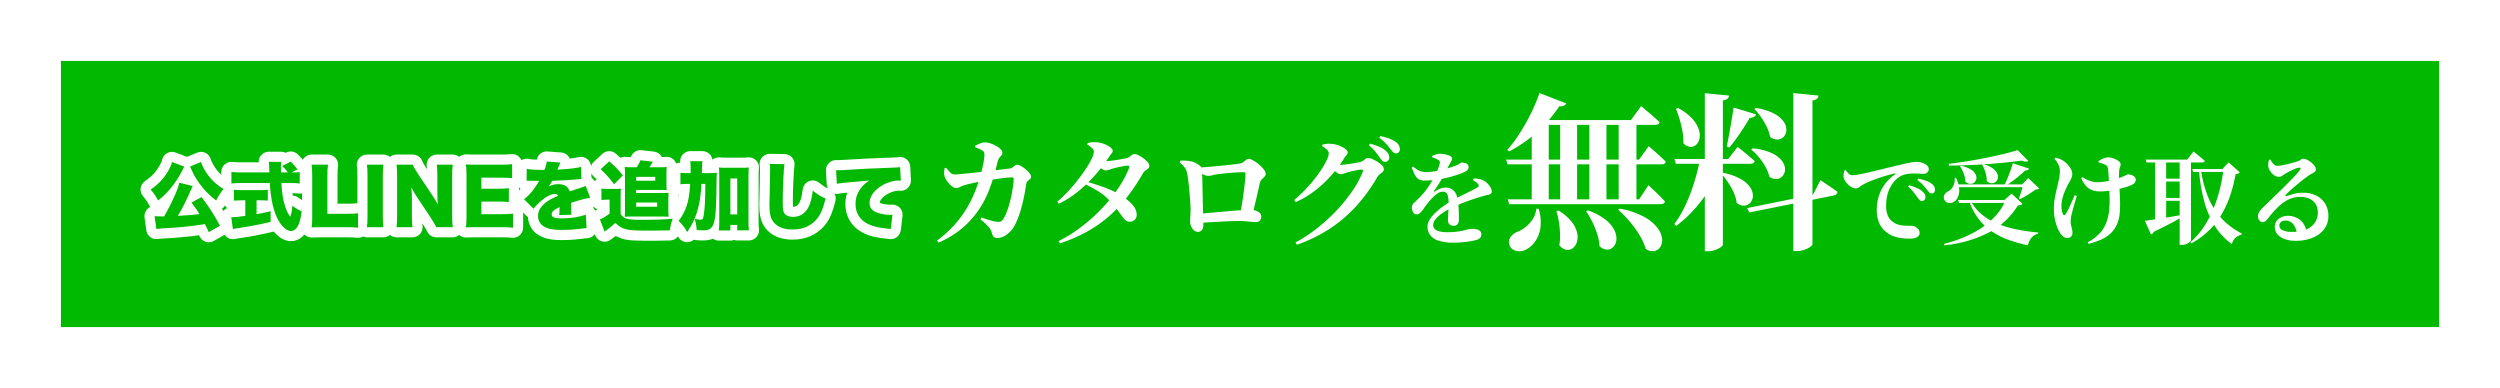
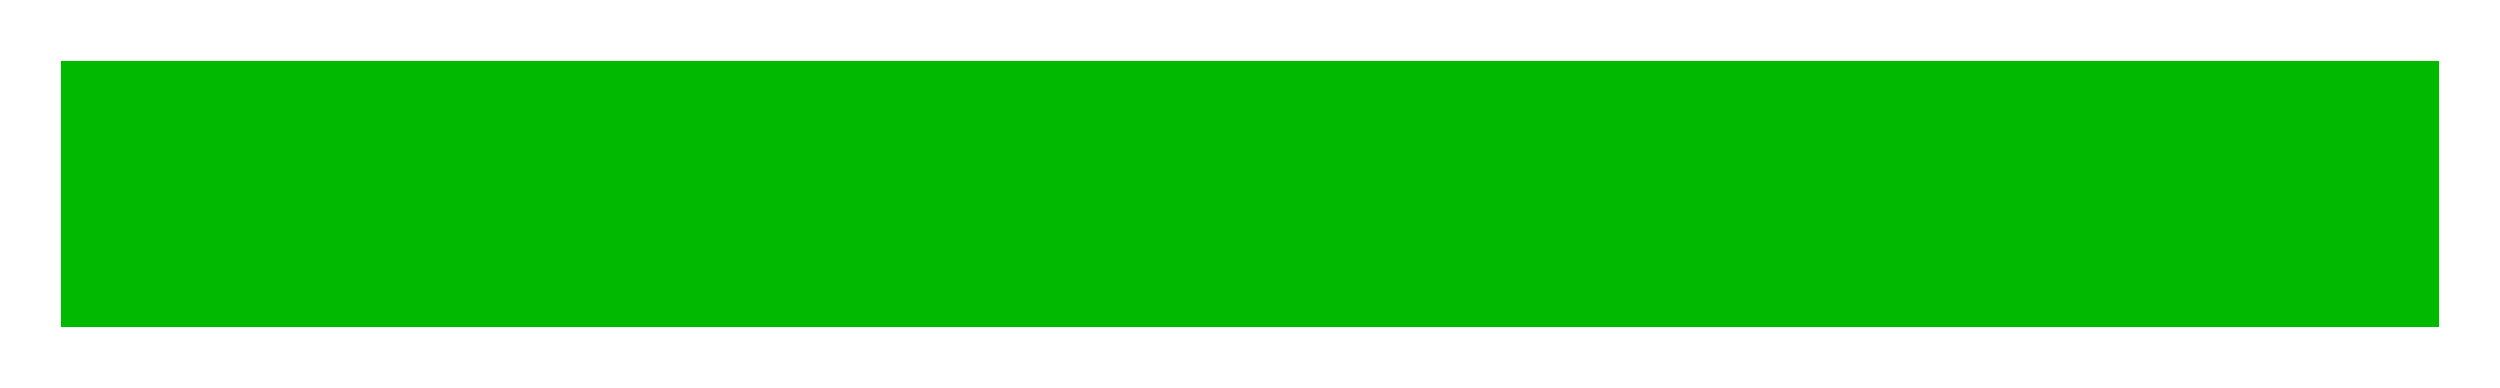
<svg xmlns="http://www.w3.org/2000/svg" width="741" height="115" viewBox="0 0 741 115">
  <defs>
    <filter id="長方形_46" x="0" y="0" width="741" height="115" filterUnits="userSpaceOnUse">
      <feOffset dx="5" dy="5" input="SourceAlpha" />
      <feGaussianBlur stdDeviation="5" result="blur" />
      <feFlood flood-opacity="0.404" />
      <feComposite operator="in" in2="blur" />
      <feComposite in="SourceGraphic" />
    </filter>
  </defs>
  <g id="ボタン" transform="translate(-70 -628)">
    <g transform="matrix(1, 0, 0, 1, 70, 628)" filter="url(#長方形_46)">
      <g id="長方形_46-2" data-name="長方形 46" transform="translate(13 13)" fill="#00b900" stroke="#fff" stroke-width="3">
        <rect width="705" height="79" stroke="none" />
        <rect x="-1.5" y="-1.5" width="708" height="82" fill="none" />
      </g>
    </g>
-     <path id="パス_949" data-name="パス 949" d="M-189.352.528A1.478,1.478,0,0,1-190.5.157a3.114,3.114,0,0,1-.562-1.235,3.4,3.4,0,0,0-.507-1.133A8.434,8.434,0,0,0-192.6-3.39q-.671-.66-1.795-1.621l.3-.53q1.039.366,1.932.649t1.574.437a8.877,8.877,0,0,0,1.1.191,2.37,2.37,0,0,0,1.017-.049,1.6,1.6,0,0,0,.676-.554,8.6,8.6,0,0,0,1.09-2.042,27.464,27.464,0,0,0,.9-2.709q.4-1.456.681-2.89t.426-2.62a15.784,15.784,0,0,0,.15-1.851q0-.436-.395-.436-.744,0-1.762.1t-2.123.258q-1.105.158-2.186.323t-1.994.322q-.594.089-1.405.23t-1.674.331q-.863.189-1.646.364t-1.322.347a6.557,6.557,0,0,0-1.364.553,2.488,2.488,0,0,1-1.229.326,2.074,2.074,0,0,1-1.234-.548,6.989,6.989,0,0,1-1.25-1.307,6.076,6.076,0,0,1-.8-1.356,3.2,3.2,0,0,1-.235-1.27,10.08,10.08,0,0,1,.144-1.4l.489-.124a13.33,13.33,0,0,0,1.163,1.384,1.967,1.967,0,0,0,1.471.591q.407,0,1.429-.1t2.464-.238q1.442-.141,3.1-.331t3.332-.386q1.673-.2,3.2-.39t2.632-.313a1.854,1.854,0,0,0,.85-.334q.36-.264.693-.529a1.117,1.117,0,0,1,.705-.264,2.451,2.451,0,0,1,1.093.376,8.719,8.719,0,0,1,1.366.951,8.476,8.476,0,0,1,1.166,1.171,1.771,1.771,0,0,1,.48,1.036.877.877,0,0,1-.316.723q-.316.255-.679.571a1.528,1.528,0,0,0-.459.975q-.162,1.155-.435,2.641t-.677,3.129q-.4,1.643-.952,3.261A22.366,22.366,0,0,1-184.186-3.3a7.913,7.913,0,0,1-1.316,1.86A7.267,7.267,0,0,1-187.32-.014,4.18,4.18,0,0,1-189.352.528ZM-207.26,1.3a34.358,34.358,0,0,0,5.146-4.637,31.982,31.982,0,0,0,3.563-4.779,34.432,34.432,0,0,0,2.379-4.7,44.653,44.653,0,0,0,1.549-4.4q.252-.774.491-1.736t.448-1.924q.209-.962.339-1.787a8.86,8.86,0,0,0,.13-1.306,2.478,2.478,0,0,0-.1-.861,1.044,1.044,0,0,0-.462-.511A5.769,5.769,0,0,0-194.8-25.9q-.563-.244-1.12-.432l-.026-.508q.627-.3,1.43-.63a3.875,3.875,0,0,1,1.529-.32,4.937,4.937,0,0,1,1.609.307,10.061,10.061,0,0,1,1.679.762,5.872,5.872,0,0,1,1.3.973,1.453,1.453,0,0,1,.507.953,1.215,1.215,0,0,1-.264.839q-.264.295-.581.643a2.7,2.7,0,0,0-.524,1.081q-.13.553-.331,1.356t-.462,1.776q-.261.973-.615,2.082-.407,1.343-1.111,3.207a31.271,31.271,0,0,1-1.866,3.978,27.015,27.015,0,0,1-2.936,4.245,26.923,26.923,0,0,1-4.285,4.066,27.947,27.947,0,0,1-5.949,3.43Zm36.05.15a42.372,42.372,0,0,0,6.993-4.418,51.726,51.726,0,0,0,6.042-5.492,46.033,46.033,0,0,0,4.754-5.954,30.148,30.148,0,0,0,3.084-5.812q.271-.688-.427-.669a9.79,9.79,0,0,0-1.349.172q-.914.162-1.827.376t-1.425.378l-1.008.327a3.134,3.134,0,0,1-.967.145,2.023,2.023,0,0,1-1.1-.491q-.662-.491-1.375-1.1l.643-1.253q.576.079.941.106t.73.027q.445,0,1.381-.1t2-.266q1.066-.165,1.95-.326a11.394,11.394,0,0,0,1.234-.272,3.379,3.379,0,0,0,1.176-.7,1.6,1.6,0,0,1,1.1-.463,2.779,2.779,0,0,1,1.1.35,10.309,10.309,0,0,1,1.456.883,6.9,6.9,0,0,1,1.261,1.146,1.838,1.838,0,0,1,.518,1.149.99.99,0,0,1-.387.766q-.387.333-.839.655a2.256,2.256,0,0,0-.688.751,59.4,59.4,0,0,1-4.487,6.79,41.547,41.547,0,0,1-5.338,5.745,37.791,37.791,0,0,1-6.57,4.667,46.131,46.131,0,0,1-8.193,3.566Zm21.15-5.743a1.863,1.863,0,0,1-1.176-.312,4.673,4.673,0,0,1-1-1.049q-.525-.711-1.327-1.808t-2.148-2.626a16.578,16.578,0,0,0-3.55-3.076,42.1,42.1,0,0,0-3.962-2.189l.506-.725q1.255.342,2.793.841t3.152,1.129a22.667,22.667,0,0,1,2.98,1.41,24.179,24.179,0,0,1,2.736,1.794,10.331,10.331,0,0,1,2.1,2.078,4.169,4.169,0,0,1,.863,2.329,2.037,2.037,0,0,1-.517,1.58A1.994,1.994,0,0,1-150.06-4.289ZM-171.6-10.229a37.615,37.615,0,0,0,3.178-3.05q1.568-1.684,2.954-3.466t2.443-3.416a24.8,24.8,0,0,0,1.659-2.923,5.2,5.2,0,0,0,.6-1.951,1.6,1.6,0,0,0-.558-1.074,5.784,5.784,0,0,0-1.4-1.019l.092-.48q.506-.118,1.052-.2a7.1,7.1,0,0,1,1.384-.033,7.6,7.6,0,0,1,2.337.469,7.544,7.544,0,0,1,1.9.984q.756.562.756,1.021a1.139,1.139,0,0,1-.29.839,7,7,0,0,0-.751.981,41.676,41.676,0,0,1-2.782,3.833,47.075,47.075,0,0,1-3.507,3.856,38.287,38.287,0,0,1-4.079,3.5,27.386,27.386,0,0,1-4.549,2.745Zm54.206,3.641q.271-1.47.555-3.242t.509-3.484q.224-1.713.356-3.08t.132-2.029q0-.545-.513-.545-.68,0-1.67.049t-2.105.146q-1.115.1-2.128.2t-1.723.2q-.824.121-1.63.313a5.929,5.929,0,0,1-1.321.192,3.314,3.314,0,0,1-1.531-.489,16.182,16.182,0,0,1-1.7-1.073v-.853l2.183-.161q1.359-.1,2.922-.245t3.05-.3q1.488-.153,2.652-.288t1.661-.221a2.581,2.581,0,0,0,1.206-.448q.441-.336.808-.647a1.264,1.264,0,0,1,.841-.311,2.985,2.985,0,0,1,1.293.462,10.624,10.624,0,0,1,1.675,1.17,10.043,10.043,0,0,1,1.433,1.458,2.261,2.261,0,0,1,.591,1.318,1.233,1.233,0,0,1-.368.884q-.368.381-.784.779a2.076,2.076,0,0,0-.572,1.023q-.182.841-.43,1.936t-.536,2.338q-.288,1.243-.606,2.547t-.624,2.573Zm-12.621,5.306a1.634,1.634,0,0,1-1.095-.457,3.329,3.329,0,0,1-.833-1.173,3.7,3.7,0,0,1-.316-1.508q0-.469.043-1.036t.078-1.2q.035-.635.026-1.261,0-.594-.065-1.634t-.166-2.32q-.1-1.28-.231-2.584t-.278-2.451a18.956,18.956,0,0,0-.323-1.886,3.838,3.838,0,0,0-.675-1.567,11.662,11.662,0,0,0-1.52-1.549l.253-.476a13.051,13.051,0,0,1,3.054.188,6.108,6.108,0,0,1,2.834,1.446,1.2,1.2,0,0,1,.413.548,4.693,4.693,0,0,1,.1.842q.035.625.067,1.9t.063,2.881q.032,1.6.068,3.228t.073,3q.036,1.377.046,2.138.009.661.04,1.319t.03,1.6a2.618,2.618,0,0,1-.371,1.4A1.42,1.42,0,0,1-130.012-1.282Zm.445-5.36q1.253-.1,2.9-.251t3.45-.312q1.8-.156,3.527-.3t3.157-.221q1.429-.078,2.327-.078a4.32,4.32,0,0,1,1.431.242,3.139,3.139,0,0,1,1.159.687,1.415,1.415,0,0,1,.464,1.057,1.753,1.753,0,0,1-.387,1.168,1.514,1.514,0,0,1-1.226.461,19.98,19.98,0,0,1-2.19-.151,24.715,24.715,0,0,0-2.8-.151q-1.47,0-3.445.088t-4.136.21q-2.161.122-4.206.288Zm55.072-15.385a1.118,1.118,0,0,1-.789-.351,7.024,7.024,0,0,1-.8-.974q-.483-.716-1.2-1.63a13.576,13.576,0,0,0-1.966-1.956l.336-.476a19.158,19.158,0,0,1,2.692.891,6.725,6.725,0,0,1,2,1.249,3.158,3.158,0,0,1,.793.993,2.334,2.334,0,0,1,.221.981,1.257,1.257,0,0,1-.354.9A1.218,1.218,0,0,1-74.494-22.028Zm-26.524,23.9a44.3,44.3,0,0,0,6.448-4.251A52.587,52.587,0,0,0-88.82-7.641a47.888,47.888,0,0,0,4.65-5.747,28.892,28.892,0,0,0,3.085-5.679q.252-.669-.4-.669a5.676,5.676,0,0,0-.825.087q-.545.087-1.21.227t-1.264.288q-.6.148-.97.279l-1.008.326a3.131,3.131,0,0,1-.968.145,1.972,1.972,0,0,1-1.089-.5q-.653-.5-1.376-1.1l.643-1.262q.576.07.941.1t.73.027q.445,0,1.325-.1t1.873-.239q.992-.143,1.821-.3a11.23,11.23,0,0,0,1.179-.268,3.409,3.409,0,0,0,1.176-.691,1.612,1.612,0,0,1,1.1-.459,3.323,3.323,0,0,1,1.134.312,10.7,10.7,0,0,1,1.546.806,7.029,7.029,0,0,1,1.35,1.069,1.65,1.65,0,0,1,.556,1.111,1.1,1.1,0,0,1-.369.83q-.369.346-.821.693a3.19,3.19,0,0,0-.774.869,49.972,49.972,0,0,1-5.928,8.251,41.247,41.247,0,0,1-7.758,6.774,43.909,43.909,0,0,1-10.114,4.995Zm-.372-12.617a37.929,37.929,0,0,0,3.223-2.993,42.55,42.55,0,0,0,2.812-3.23q1.276-1.629,2.223-3.108a19.933,19.933,0,0,0,1.466-2.654,4.979,4.979,0,0,0,.518-1.838,1.6,1.6,0,0,0-.558-1.073,5.785,5.785,0,0,0-1.4-1.019l.091-.48q.506-.118,1.052-.2a7.145,7.145,0,0,1,1.393-.033,7.634,7.634,0,0,1,2.332.469,7.693,7.693,0,0,1,1.917.984q.765.562.765,1.021a1.11,1.11,0,0,1-.3.839,5.526,5.526,0,0,0-.739.981,35.109,35.109,0,0,1-3.744,5A36.274,36.274,0,0,1-95.228-13.5a26.437,26.437,0,0,1-5.721,3.4Zm30.155-13.812a1.16,1.16,0,0,1-.88-.381q-.358-.381-.876-1.046-.477-.623-1.148-1.384A15.521,15.521,0,0,0-76.2-29.2l.311-.461a18.173,18.173,0,0,1,2.67.737,7.515,7.515,0,0,1,1.893.973,2.945,2.945,0,0,1,.961,1.026,2.486,2.486,0,0,1,.276,1.144,1.283,1.283,0,0,1-.3.9A1.087,1.087,0,0,1-71.235-24.552ZM-54.161,1.922a13.424,13.424,0,0,1-4.608-.638,4.808,4.808,0,0,1-2.4-1.7,4.185,4.185,0,0,1-.712-2.374,4,4,0,0,1,.626-2.089A10.188,10.188,0,0,1-59.6-6.91a19.592,19.592,0,0,1,2.262-1.874q1.238-.882,2.453-1.615.837-.491,1.9-1.035t2.145-1.076q1.085-.532,2.044-1.019t1.637-.877a.815.815,0,0,0,.46-.492.721.721,0,0,0-.252-.607,2.934,2.934,0,0,0-.637-.584,6.836,6.836,0,0,0-.833-.516l.245-.5a11.121,11.121,0,0,1,1.786.2,4.513,4.513,0,0,1,1.221.461,4.576,4.576,0,0,1,1.068.833,5.661,5.661,0,0,1,.9,1.183,2.465,2.465,0,0,1,.359,1.213.747.747,0,0,1-.279.652,2.084,2.084,0,0,1-.8.306q-.521.1-1.279.329-1.048.278-2.368.706t-2.7.935q-1.382.507-2.657,1.046T-55.18-8.2a21.074,21.074,0,0,0-2.513,1.53,8.956,8.956,0,0,0-1.832,1.682,2.772,2.772,0,0,0-.684,1.721A1.57,1.57,0,0,0-59.8-2.2a2.815,2.815,0,0,0,1.3.744,8.132,8.132,0,0,0,2.346.277,21.785,21.785,0,0,0,3.663-.251q1.421-.251,2.3-.5A5.6,5.6,0,0,1-48.73-2.17a6.442,6.442,0,0,1,1.369.138,2.263,2.263,0,0,1,1.031.485,1.232,1.232,0,0,1,.4.979A1.63,1.63,0,0,1-46.248.462a2.206,2.206,0,0,1-1.136.65,16.7,16.7,0,0,1-1.8.394Q-50.3,1.7-51.6,1.811T-54.161,1.922Zm0-4.993a1.831,1.831,0,0,1-1.167-.4,1.53,1.53,0,0,1-.5-1.279q0-.565.056-1.376t.1-1.763q.045-.951.029-1.955a7.053,7.053,0,0,0-.367-2.577,1.392,1.392,0,0,0-1.414-.754,2.771,2.771,0,0,0-1.584.588A10.309,10.309,0,0,0-60.583-11.2q-.746.8-1.282,1.466t-1.048,1.419a9.991,9.991,0,0,1-1.018,1.279,1.67,1.67,0,0,1-1.079.568,1.186,1.186,0,0,1-1.124-.564,2.9,2.9,0,0,1-.386-1.48,1.682,1.682,0,0,1,.63-1.358q.651-.57,1.534-1.483a22.051,22.051,0,0,0,2.425-2.866,28.988,28.988,0,0,0,1.83-2.922,25.663,25.663,0,0,0,1.225-2.551,12.338,12.338,0,0,0,.588-1.709,1.427,1.427,0,0,0,.044-.644.908.908,0,0,0-.461-.549A4.311,4.311,0,0,0-59.483-23q-.45-.184-1.026-.39l.022-.411a10.89,10.89,0,0,1,1.149-.431,3.385,3.385,0,0,1,1.052-.187,8.812,8.812,0,0,1,1.1.079,7.431,7.431,0,0,1,1.216.259,3.386,3.386,0,0,1,.979.452.8.8,0,0,1,.384.665,1.07,1.07,0,0,1-.147.551q-.147.251-.365.681-.3.56-.662,1.256t-.7,1.323q-.369.671-1.156,2.144a32.958,32.958,0,0,1-2.329,3.6q-.112.142-.041.217t.243-.029a9.235,9.235,0,0,1,1.578-.846,4.347,4.347,0,0,1,1.665-.319,3.275,3.275,0,0,1,2.377.869A4.213,4.213,0,0,1-53-11.059,15.769,15.769,0,0,1-52.7-8.89q.081,1.162.1,2.223t.022,1.8a2.041,2.041,0,0,1-.395,1.288A1.406,1.406,0,0,1-54.157-3.071Zm-8.615-13.41a3.124,3.124,0,0,1-1.851-.487,3.472,3.472,0,0,1-1.1-1.363q-.418-.877-.846-2.047l.428-.245q.52.427,1.076.811a4.664,4.664,0,0,0,1.3.612,5.7,5.7,0,0,0,1.777.206,19.615,19.615,0,0,0,2.254-.239q1.221-.195,2.426-.5t2.228-.631q1.023-.327,1.7-.606a4.642,4.642,0,0,0,1.08-.575.978.978,0,0,1,.609-.257,3.051,3.051,0,0,1,1.391.3,1.1,1.1,0,0,1,.593,1.081,1.2,1.2,0,0,1-.232.676,2.178,2.178,0,0,1-.825.644,14.234,14.234,0,0,1-1.758.733q-1.213.439-2.861.87a35.084,35.084,0,0,1-3.547.723A25.3,25.3,0,0,1-62.771-16.481Zm24.2-6.217H.809l2.866-3.973.521.446q.521.446,1.321,1.14t1.67,1.506q.869.812,1.565,1.508-.159.787-1.323.787H-38.157Zm.482,11.787H.828l2.766-4.2.5.482q.5.482,1.3,1.213t1.62,1.573Q7.84-11,8.5-10.285q-.2.8-1.337.8H-37.674Zm15.528-23.5h5.024v23.98H-22.56Zm8.639,0h5.084v23.98h-5.084Zm8.695,0H.04v23.98H-5.227Zm-25.76,0v-2.044l5.245,2.044h-.2v23.98h-5.047Zm2.295-8.023,7.911,3.068a1.319,1.319,0,0,1-.682.685,2.562,2.562,0,0,1-1.378.185,39.188,39.188,0,0,1-6.916,7.948,39.941,39.941,0,0,1-7.94,5.437l-.517-.48a39.817,39.817,0,0,0,3.48-4.626,58.939,58.939,0,0,0,3.33-5.824A53.615,53.615,0,0,0-28.692-42.434Zm-.1,8.023H-1.6L1.43-38.545l.557.464q.557.464,1.413,1.184t1.8,1.55q.942.83,1.711,1.549-.187.8-1.373.8H-28.8Zm-.838,26.284.695.013a13.043,13.043,0,0,1,.5,5.734,9.282,9.282,0,0,1-1.612,4.059,7.513,7.513,0,0,1-2.651,2.3,4.092,4.092,0,0,1-2.888.38A2.625,2.625,0,0,1-37.6,2.6,2.535,2.535,0,0,1-37.31.321,4.594,4.594,0,0,1-35.484-1.19a9.409,9.409,0,0,0,2.552-1.43,9.618,9.618,0,0,0,2.2-2.386A6.863,6.863,0,0,0-29.634-8.128Zm6.55.513a14.373,14.373,0,0,1,3.9,3.314,8.276,8.276,0,0,1,1.638,3.277,5.338,5.338,0,0,1-.067,2.763,3.606,3.606,0,0,1-1.23,1.83,2.444,2.444,0,0,1-1.9.472A3.467,3.467,0,0,1-22.806,2.7a18.851,18.851,0,0,0,.2-3.464,26.133,26.133,0,0,0-.344-3.486A22.964,22.964,0,0,0-23.688-7.4Zm8.729-.027A17.967,17.967,0,0,1-9.171-4.931,9.4,9.4,0,0,1-6.542-1.866,5.539,5.539,0,0,1-5.893.993a3.492,3.492,0,0,1-.855,2.136,2.519,2.519,0,0,1-1.859.859,3.4,3.4,0,0,1-2.307-1.027,14.342,14.342,0,0,0-.678-3.608,24.873,24.873,0,0,0-1.457-3.594,26,26,0,0,0-1.81-3.11Zm9.476-.517a24.512,24.512,0,0,1,6.956,2.3,12.956,12.956,0,0,1,3.962,3.1,6.9,6.9,0,0,1,1.55,3.2A3.883,3.883,0,0,1,7.2,3.061,2.739,2.739,0,0,1,5.42,4.4,3.436,3.436,0,0,1,2.8,3.761,17.552,17.552,0,0,0,.9-.393,31.635,31.635,0,0,0-2.05-4.45,32.267,32.267,0,0,0-5.333-7.805ZM46.537-42.412l7.5.742a1.553,1.553,0,0,1-.438.893,2.407,2.407,0,0,1-1.384.543V2.395q0,.309-.695.8a7.174,7.174,0,0,1-1.752.856,6.516,6.516,0,0,1-2.164.369H46.537ZM11.31-22.867H27.238l2.79-3.6.88.7q.88.7,2.059,1.675T35.1-22.241q-.187.787-1.373.787H11.71Zm7.581,0H25v.8a33.993,33.993,0,0,1-5,10.623,38.122,38.122,0,0,1-8.18,8.413L11.27-3.6a31.611,31.611,0,0,0,3.386-5.772,54.893,54.893,0,0,0,2.534-6.661A61.477,61.477,0,0,0,18.891-22.867Zm9.958-15.261,6.655,2.02a1.44,1.44,0,0,1-.612.736,2.562,2.562,0,0,1-1.284.337q-1.319,2.25-2.925,4.616a48.969,48.969,0,0,1-3.111,4.142L26.8-26.6q.331-1.487.682-3.428t.714-4.051Q28.555-36.192,28.849-38.128Zm-8.543-4.248,7.175.705a1.5,1.5,0,0,1-.438.911,2.5,2.5,0,0,1-1.384.525V2.541q0,.273-.658.742a6.7,6.7,0,0,1-1.642.82,5.968,5.968,0,0,1-2.018.351H20.306ZM25.659-18.79a17.265,17.265,0,0,1,5.326,1.868,8.14,8.14,0,0,1,2.8,2.5,4.347,4.347,0,0,1,.771,2.511,3.18,3.18,0,0,1-.745,1.983,2.514,2.514,0,0,1-1.759.887,3.414,3.414,0,0,1-2.3-.82,10.751,10.751,0,0,0-.9-3.092,21.2,21.2,0,0,0-1.671-3.005,19.621,19.621,0,0,0-1.962-2.515Zm-13.309-19.2a15.447,15.447,0,0,1,4.191,3.116A9.04,9.04,0,0,1,18.5-31.7a5.332,5.332,0,0,1,.238,2.738,3.431,3.431,0,0,1-1.007,1.885,2.268,2.268,0,0,1-1.77.607,3.23,3.23,0,0,1-2.019-1.1,16.646,16.646,0,0,0-.265-3.524,32.5,32.5,0,0,0-.837-3.528q-.513-1.723-1.08-3.142ZM34.49-26.016a16.992,16.992,0,0,1,5.545,1.336,8.219,8.219,0,0,1,3.036,2.233,4.318,4.318,0,0,1,1.008,2.427,3.061,3.061,0,0,1-.58,2.029,2.586,2.586,0,0,1-1.7,1.026,3.363,3.363,0,0,1-2.37-.657,10.745,10.745,0,0,0-1.152-2.949A18.845,18.845,0,0,0,36.334-23.4a15.693,15.693,0,0,0-2.27-2.265ZM35.438-38a17.158,17.158,0,0,1,5.388,1.664,7.91,7.91,0,0,1,2.83,2.363,4.287,4.287,0,0,1,.824,2.452,2.989,2.989,0,0,1-.708,1.975,2.607,2.607,0,0,1-1.777.9,3.5,3.5,0,0,1-2.338-.766,11.735,11.735,0,0,0-.991-2.977,20.826,20.826,0,0,0-1.686-2.89,18.136,18.136,0,0,0-1.97-2.4ZM32.845-8.317l19.531-3.976,2.2-4.312.864.578,2.04,1.367q1.176.789,2.145,1.535a.879.879,0,0,1-.318.682,1.685,1.685,0,0,1-.754.382L33.508-7.031Zm51.762-2.1a1.019,1.019,0,0,1-.673-.335,7.292,7.292,0,0,1-.685-.839q-.422-.606-1.028-1.4a11.6,11.6,0,0,0-1.653-1.7l.3-.395a17.712,17.712,0,0,1,2.284.809A6.142,6.142,0,0,1,84.863-13.2a2.64,2.64,0,0,1,.672.851,1.813,1.813,0,0,1,.167.848,1.064,1.064,0,0,1-.3.773A1.056,1.056,0,0,1,84.607-10.416ZM81.087.728A20.773,20.773,0,0,1,78.822.606a11.176,11.176,0,0,1-2.156-.45,8.345,8.345,0,0,1-1.976-.926,7.293,7.293,0,0,1-2.477-2.65,9.282,9.282,0,0,1-.93-4.512A12.84,12.84,0,0,1,71.92-12a12.277,12.277,0,0,1,1.843-3.529,11.969,11.969,0,0,1,2.908-2.756q.194-.142.171-.243t-.271-.041q-1.773.39-3.618.978t-3.4,1.211a17.994,17.994,0,0,0-2.461,1.167,8.571,8.571,0,0,0-.964.657,1.808,1.808,0,0,1-1.14.389,2.388,2.388,0,0,1-1.115-.322,5.054,5.054,0,0,1-1.141-.848,5.616,5.616,0,0,1-.9-1.119,2.6,2.6,0,0,1-.4-1.142,3.9,3.9,0,0,1,.069-1.026q.1-.493.173-.845l.367-.122a7.408,7.408,0,0,0,.891,1.046,1.518,1.518,0,0,0,1.079.476,11.226,11.226,0,0,0,1.8-.195q1.131-.195,2.618-.536t3.269-.779q1.783-.437,3.758-.915,1.6-.4,3.09-.736t2.6-.564a9.206,9.206,0,0,1,1.577-.225,8.5,8.5,0,0,1,1.333.1,4.329,4.329,0,0,1,1.23.385,3.267,3.267,0,0,1,1,.686,1.4,1.4,0,0,1,.4,1.014,1.257,1.257,0,0,1-.425.955,1.644,1.644,0,0,1-1.165.4q-.587,0-1.294-.056t-1.352-.056a15.876,15.876,0,0,0-2.313.192,5.618,5.618,0,0,0-2.489,1.063,6.816,6.816,0,0,0-1.006.9A9.023,9.023,0,0,0,75.453-14.8a10.158,10.158,0,0,0-1,2.433,12.443,12.443,0,0,0-.4,3.345,7.331,7.331,0,0,0,.43,2.771,4.4,4.4,0,0,0,1.033,1.579,6.113,6.113,0,0,0,1.123.839,6.241,6.241,0,0,0,1.855.592,12.3,12.3,0,0,0,1.87.163l1.287,0a2.172,2.172,0,0,1,1.05.291,2.865,2.865,0,0,1,.9.76,1.643,1.643,0,0,1,.364,1.032A1.325,1.325,0,0,1,83.526.074a2.428,2.428,0,0,1-1.093.514A6.417,6.417,0,0,1,81.087.728ZM87.54-12.68a.986.986,0,0,1-.746-.327q-.307-.327-.751-.9-.417-.534-.992-1.19A12.659,12.659,0,0,0,83.3-16.657l.267-.4a16.34,16.34,0,0,1,2.288.628,6.016,6.016,0,0,1,1.622.838,2.645,2.645,0,0,1,.815.88,2.1,2.1,0,0,1,.237.98,1.1,1.1,0,0,1-.259.769A.932.932,0,0,1,87.54-12.68ZM94.6-15.353h21.675v.848H94.6Zm-.254-1.9.417-.022a8.637,8.637,0,0,1,.943,3.331,5.029,5.029,0,0,1-.435,2.452A3.036,3.036,0,0,1,94-10.095a2.1,2.1,0,0,1-1.626.2,1.622,1.622,0,0,1-1.145-1.081,1.632,1.632,0,0,1,.193-1.443,2.789,2.789,0,0,1,1.135-.928,3.631,3.631,0,0,0,1.375-1.521A3.83,3.83,0,0,0,94.345-17.249Zm20.33,1.9h-.33l1.838-1.854,3.228,3.059a.8.8,0,0,1-.431.254,6.705,6.705,0,0,1-.723.112q-.579.458-1.389.992t-1.654,1.024q-.844.489-1.595.844l-.237-.2q.234-.592.485-1.364t.471-1.544Q114.562-14.8,114.675-15.353ZM96.218-20.87a9.044,9.044,0,0,1,2.933,1.095,3.741,3.741,0,0,1,1.406,1.431,2.174,2.174,0,0,1,.223,1.4,1.771,1.771,0,0,1-.641,1.051,1.78,1.78,0,0,1-1.192.386,2.254,2.254,0,0,1-1.406-.645,6.287,6.287,0,0,0-.244-1.627,10.418,10.418,0,0,0-.588-1.585,8.562,8.562,0,0,0-.763-1.333Zm6.569-.49a8.876,8.876,0,0,1,2.862,1.265,3.883,3.883,0,0,1,1.332,1.533,2.262,2.262,0,0,1,.162,1.459,1.875,1.875,0,0,1-.684,1.059,1.8,1.8,0,0,1-1.215.36,2.18,2.18,0,0,1-1.391-.69,6.568,6.568,0,0,0-.159-1.716,11.9,11.9,0,0,0-.506-1.68,10.635,10.635,0,0,0-.674-1.446Zm8.819-.253,4.825,1.6a.842.842,0,0,1-.386.412,1.454,1.454,0,0,1-.776.12q-.707.7-1.694,1.528T111.49-16.3q-1.1.83-2.18,1.515H108.9q.523-.958,1.035-2.17t.945-2.437Q111.309-20.615,111.606-21.613Zm-16.23,10.9h16.31v.856H95.639Zm17.642-14.8,3.172,3.221q-.56.456-1.944-.112-2.1.294-4.7.563t-5.463.474q-2.86.206-5.778.321t-5.653.126l-.076-.521q2.588-.3,5.445-.756t5.635-1.018q2.778-.559,5.2-1.149T113.019-25.507Zm-3.521,14.8h-.4l2.15-1.9,3.2,3.018a.938.938,0,0,1-.469.343,3.867,3.867,0,0,1-.881.141A21.874,21.874,0,0,1,104.719-1.2,36.316,36.316,0,0,1,91.345,2.694L91.2,2.285A39.476,39.476,0,0,0,99.264-.671a25.492,25.492,0,0,0,6.242-4.344A17.419,17.419,0,0,0,109.5-10.712Zm-10.477,0a12.717,12.717,0,0,0,3.269,4.177,17.983,17.983,0,0,0,4.74,2.822A31.48,31.48,0,0,0,112.8-1.99a56.258,56.258,0,0,0,6.348.9l-.038.366A3.677,3.677,0,0,0,117.141.459,5.357,5.357,0,0,0,116.053,2.7a40.141,40.141,0,0,1-5.855-1.65,22.238,22.238,0,0,1-4.934-2.537,16.952,16.952,0,0,1-3.892-3.731,18.783,18.783,0,0,1-2.721-5.216Zm34.77,12.529a13.952,13.952,0,0,0,3.822-2.936,10.119,10.119,0,0,0,2.16-4.463,11.312,11.312,0,0,0,.374-2.01q.1-1.069.128-2.208t-.015-2.29q-.038-1.151-.076-2.239-.03-.938-.09-1.971t-.131-1.992q-.071-.96-.153-1.607a1.85,1.85,0,0,0-.206-.754,1.105,1.105,0,0,0-.426-.4,3.965,3.965,0,0,0-.966-.44q-.526-.161-1.151-.315l-.06-.457a8.982,8.982,0,0,1,1.462-.761,3.69,3.69,0,0,1,1.372-.32,4.981,4.981,0,0,1,1.6.3,5.442,5.442,0,0,1,1.5.766,1.3,1.3,0,0,1,.629,1.017,1.989,1.989,0,0,1-.2.81,3.558,3.558,0,0,0-.24,1.224q-.044.551-.04,1.333t.038,1.567q.034.785.064,1.422.06,1.228.135,2.684t.074,2.941a25.6,25.6,0,0,1-.154,2.838,9.467,9.467,0,0,1-.555,2.384,8.248,8.248,0,0,1-1.939,3.09A9.925,9.925,0,0,1,137.8,1.005a23.759,23.759,0,0,1-3.771,1.282ZM127.678.54a1.821,1.821,0,0,1-1.193-.474,5.135,5.135,0,0,1-1.056-1.3,13.884,13.884,0,0,1-1.118-2.757,14.6,14.6,0,0,1-.532-4.238,17.085,17.085,0,0,1,.271-3.067q.271-1.49.611-2.884t.61-2.691a12.2,12.2,0,0,0,.271-2.5,4.1,4.1,0,0,0-.487-1.966,8.173,8.173,0,0,0-1.1-1.593l.283-.348a8.06,8.06,0,0,1,1.3.4,7.068,7.068,0,0,1,1.077.569,6.714,6.714,0,0,1,1.081.913,6.721,6.721,0,0,1,1.069,1.406,3.23,3.23,0,0,1,.454,1.631,2.846,2.846,0,0,1-.289,1.233q-.289.608-.756,1.421-.557,1.018-1.051,2.143a15.213,15.213,0,0,0-.8,2.3,9.413,9.413,0,0,0-.3,2.37,7.393,7.393,0,0,0,.115,1.324,3.7,3.7,0,0,0,.32,1.029q.158.316.367.327t.411-.283q.282-.432.63-1.094t.709-1.462q.361-.8.711-1.6t.637-1.5l.646.264q-.234.722-.459,1.5t-.449,1.54q-.225.766-.392,1.435t-.287,1.174q-.106.488-.172.941a7.805,7.805,0,0,0-.065,1.091,4.133,4.133,0,0,0,.138,1.054q.138.525.265,1.046a4.592,4.592,0,0,1,.127,1.09,1.536,1.536,0,0,1-.41,1.139A1.614,1.614,0,0,1,127.678.54Zm9.72-13.8a7.554,7.554,0,0,1-1.939-.266,4.617,4.617,0,0,1-1.928-1.115,7.092,7.092,0,0,1-1.626-2.541l.3-.315a11.564,11.564,0,0,0,2.328,1.14,6.905,6.905,0,0,0,2.234.365,14.407,14.407,0,0,0,2.528-.254,26.854,26.854,0,0,0,2.753-.645,17.2,17.2,0,0,0,2.2-.779q.755-.338,1.045-.491a1.076,1.076,0,0,1,.435-.152,3.053,3.053,0,0,1,1.582.435,1.308,1.308,0,0,1,.735,1.159,1.419,1.419,0,0,1-.263.83,2.509,2.509,0,0,1-1,.724,12.247,12.247,0,0,1-1.686.63q-1.069.33-2.383.619t-2.687.473A19.814,19.814,0,0,1,137.4-13.26ZM150.986-22.7h12.307l1.857-2.4.334.268q.334.268.859.7l1.1.9q.576.472,1.059.9-.12.48-.816.48H151.226Zm2.756,0h3.313V-4.068l-3.313.721Zm7.309,0h3.357V1.2q0,.148-.321.48a3.061,3.061,0,0,1-.937.612,3.615,3.615,0,0,1-1.5.28h-.6Zm-5.72,5.659h7.016v.856h-7.016Zm0,5.7h7.016v.856h-7.016Zm9.439-8.544h11.29v.848H165.04Zm9.284,0h-.366l1.882-1.983,3.289,2.936a.9.9,0,0,1-.413.353,3.6,3.6,0,0,1-.809.19,45.6,45.6,0,0,1-1.445,5.831,30.416,30.416,0,0,1-2.418,5.59,23.577,23.577,0,0,1-3.76,5.005,23.056,23.056,0,0,1-5.464,4.076l-.324-.3a23.145,23.145,0,0,0,3.928-4.488,30.752,30.752,0,0,0,2.856-5.344,41.323,41.323,0,0,0,1.933-5.865A48.761,48.761,0,0,0,174.054-19.881ZM150.74-4.559q.99-.114,2.8-.385t4.109-.659q2.3-.388,4.7-.8l.054.357q-1.436.857-3.652,2.05t-5.383,2.711a1.085,1.085,0,0,1-.819.756Zm16.624-15.276a32.435,32.435,0,0,0,2.273,8.594,20.913,20.913,0,0,0,4.08,6.231,20.839,20.839,0,0,0,5.748,4.2l-.082.358A3.942,3.942,0,0,0,177.508.572a3.461,3.461,0,0,0-.971,1.784,19.3,19.3,0,0,1-4.976-5.231,26.269,26.269,0,0,1-3.186-7.3,51.574,51.574,0,0,1-1.613-9.466Zm27.984,21.2a9.262,9.262,0,0,1-3.121-.493A5.038,5.038,0,0,1,190.049-.54a3.278,3.278,0,0,1-.8-2.218,2.848,2.848,0,0,1,1.166-2.386,4.529,4.529,0,0,1,2.831-.889,5.782,5.782,0,0,1,2.209.463,5.292,5.292,0,0,1,2,1.467,5.222,5.222,0,0,1,1.134,2.653l-2.831.531A4.971,4.971,0,0,0,194.669-3.6a2.783,2.783,0,0,0-2.2-1.023,2.133,2.133,0,0,0-1.357.4,1.332,1.332,0,0,0-.511,1.108,1.507,1.507,0,0,0,.976,1.34,5.945,5.945,0,0,0,2.689.5,10.742,10.742,0,0,0,4.492-.791,5.408,5.408,0,0,0,2.469-2.092,5.456,5.456,0,0,0,.78-2.8,4.73,4.73,0,0,0-.567-2.394A4.182,4.182,0,0,0,199.7-11.02a6.07,6.07,0,0,0-2.888-.617,7.8,7.8,0,0,0-3.727.889A12.946,12.946,0,0,0,190-8.432a32.365,32.365,0,0,0-2.7,3.09,5.45,5.45,0,0,1-.884.945,1.347,1.347,0,0,1-.884.229,1.214,1.214,0,0,1-.9-.557,2,2,0,0,1-.355-1.38,2.5,2.5,0,0,1,.414-1.169,7.692,7.692,0,0,1,1.1-1.267q.884-.856,2.089-2.034t2.535-2.457q1.329-1.279,2.56-2.523t2.2-2.268a17.376,17.376,0,0,0,1.428-1.668q.391-.5.239-.681a.538.538,0,0,0-.523-.118,5.476,5.476,0,0,0-1.3.419q-.745.329-1.485.72t-1.32.741q-.42.26-.823.536a1.53,1.53,0,0,1-.886.277,2.5,2.5,0,0,1-1.579-.559,4.615,4.615,0,0,1-1.145-1.292A3.073,3.073,0,0,1,187.3-20.7a4.585,4.585,0,0,1,.033-.962,9.913,9.913,0,0,1,.205-.978l.425-.046a5.744,5.744,0,0,0,.908,1.28,1.538,1.538,0,0,0,1.107.57,7.533,7.533,0,0,0,1.142-.121q.736-.121,1.6-.318t1.686-.425q.819-.229,1.431-.415a3.339,3.339,0,0,0,.857-.38l.452-.318a.837.837,0,0,1,.489-.13,2.814,2.814,0,0,1,1.185.307,6.017,6.017,0,0,1,1.244.792,5.238,5.238,0,0,1,.978,1.033,1.816,1.816,0,0,1,.385,1.029.881.881,0,0,1-.311.685,3.5,3.5,0,0,1-.781.509,6.9,6.9,0,0,0-.966.589q-.742.48-1.727,1.253t-1.991,1.619q-1.006.846-1.835,1.6t-1.259,1.2q-.251.251-.158.382t.317.063q.746-.231,2.015-.612a10.532,10.532,0,0,1,3.008-.381,8.465,8.465,0,0,1,3.715.81,6.439,6.439,0,0,1,2.689,2.382,6.864,6.864,0,0,1,.987,3.823,6.26,6.26,0,0,1-1.161,3.659A7.845,7.845,0,0,1,200.639.4,12.977,12.977,0,0,1,195.349,1.366Z" transform="translate(555 698)" fill="#fff" />
    <g id="パス_815" data-name="パス 815" transform="translate(265.329 701.3)" fill="#02b902" stroke-linecap="round" stroke-linejoin="round">
-       <path d="M 8.23 -1.669 L 7.045 -3.782 C 6.375 -4.979 5.838 -5.701 5.003 -6.513 C 4.876 -6.014 4.802 -5.539 4.723 -4.857 L 4.576 -3.572 L 3.283 -3.529 C 1.321 -3.464 -0.016 -3.439 -1.487 -3.439 C -7.212 -3.439 -8.846 -3.491 -10.417 -3.968 C -11.365 -4.243 -12.164 -4.639 -12.926 -5.227 C -13.618 -4.623 -14.252 -4.136 -15.242 -3.429 L -16.813 -2.307 L -17.512 -4.106 L -18.915 -7.713 L -19.486 -9.181 L -17.991 -9.679 C -17.672 -9.786 -17.006 -10.148 -16.145 -10.742 L -16.145 -12.598 C -16.339 -12.585 -16.552 -12.561 -16.851 -12.516 L -18.571 -12.262 L -18.571 -13.422 L -20.188 -13.204 C -20.985 -13.097 -22.686 -12.688 -24.544 -12.099 C -24.543 -11.958 -24.543 -11.788 -24.543 -11.574 C -24.543 -11.047 -24.537 -10.724 -24.522 -10.459 C -23.678 -10.622 -22.902 -10.832 -22.231 -11.085 L -20.329 -11.801 L -20.205 -9.773 L -19.96 -5.765 L -19.866 -4.228 L -21.405 -4.175 C -21.978 -4.155 -21.978 -4.155 -23.24 -3.986 L -23.247 -3.986 L -23.253 -3.985 C -25.061 -3.759 -26.981 -3.639 -28.804 -3.639 C -31.591 -3.639 -33.403 -4.007 -34.861 -4.869 C -36.427 -5.78 -37.362 -7.445 -37.362 -9.325 C -37.362 -9.387 -37.361 -9.448 -37.359 -9.509 L -38.232 -10.375 L -41.059 -13.18 L -42.292 -14.403 L -40.903 -15.445 C -40.274 -15.917 -39.431 -16.747 -38.803 -17.511 C -38.657 -17.69 -38.465 -17.947 -38.263 -18.227 C -38.505 -18.244 -38.62 -18.244 -38.912 -18.244 L -39.246 -18.244 L -40.765 -18.244 L -40.746 -19.763 L -40.701 -23.281 L -40.678 -25.145 L -38.862 -24.723 C -38.093 -24.544 -36.928 -24.461 -35.007 -24.451 C -34.869 -24.883 -34.812 -25.206 -34.77 -25.587 L -34.61 -27.028 L -33.165 -26.917 L -29.091 -26.605 L -26.801 -26.43 L -27.737 -24.675 C -26.042 -24.806 -24.403 -25.033 -23.51 -25.269 L -21.699 -25.747 L -21.628 -23.875 L -21.494 -20.335 L -21.485 -20.076 L -20.971 -20.365 L -20.347 -18.748 L -18.989 -15.231 L -18.571 -14.148 L -18.571 -17.407 L -18.571 -19.128 L -16.866 -18.893 C -16.313 -18.816 -16.063 -18.796 -15.29 -18.795 C -16.256 -20.026 -17.068 -20.885 -18.308 -22.023 L -19.504 -23.121 L -18.315 -24.227 L -15.777 -26.587 L -14.784 -27.511 L -13.765 -26.615 C -12.942 -25.89 -12.312 -25.312 -11.749 -24.749 L -11.811 -25.526 L -9.991 -25.308 C -9.527 -25.252 -9.082 -25.229 -8.455 -25.229 L -7.419 -25.229 C -7.226 -25.59 -7.064 -25.945 -6.873 -26.391 L -6.433 -27.418 L -5.323 -27.29 L -1.649 -26.867 L 0.601 -26.608 L -0.18 -25.229 L 0.651 -25.229 C 1.312 -25.229 1.706 -25.25 2.053 -25.302 L 3.935 -25.584 L 3.77 -23.689 C 3.728 -23.209 3.709 -22.741 3.709 -22.216 L 3.709 -18.787 C 3.709 -18.387 3.714 -18.048 3.726 -17.757 L 4.499 -17.834 L 4.326 -16.018 C 4.284 -15.576 4.266 -15.132 4.266 -14.535 L 4.266 -10.638 C 4.266 -10.414 4.269 -10.204 4.275 -10.008 L 5.58 -10.139 C 6.078 -10.981 6.478 -11.856 6.773 -12.754 L 6.774 -12.757 L 6.775 -12.76 C 7.179 -13.972 7.434 -15.312 7.62 -17.276 C 7.221 -17.263 6.917 -17.236 6.542 -17.188 L 4.85 -16.97 L 4.85 -18.676 L 4.85 -22.104 L 4.85 -23.834 L 6.562 -23.589 C 6.916 -23.539 7.287 -23.512 7.877 -23.5 C 7.869 -24.403 7.826 -24.877 7.775 -25.351 L 7.597 -27.011 L 9.267 -27.011 L 12.873 -27.011 L 14.612 -27.011 L 14.357 -25.291 C 14.289 -24.833 14.265 -24.613 14.262 -23.493 L 14.498 -23.493 C 15.259 -23.493 15.792 -23.501 16.255 -23.523 L 16.047 -25.34 L 17.898 -25.155 C 18.516 -25.093 18.988 -25.074 19.842 -25.074 L 24.539 -25.074 C 25.47 -25.074 25.971 -25.094 26.453 -25.152 L 28.359 -25.381 L 28.121 -23.477 C 28.046 -22.88 28.021 -22.337 28.021 -21.325 L 28.021 -7.789 C 28.021 -6.587 28.039 -5.867 28.135 -5.267 L 28.416 -3.528 L 26.654 -3.528 L 23.181 -3.528 L 22.655 -3.528 L 22.655 -3.484 L 21.155 -3.484 L 17.727 -3.484 L 16.021 -3.484 L 16.13 -4.333 C 15.228 -3.663 14.122 -3.528 13.007 -3.528 C 12.411 -3.528 11.783 -3.558 11.031 -3.623 L 9.727 -3.734 L 9.721 -3.86 C 9.679 -3.798 9.637 -3.735 9.594 -3.672 L 8.23 -1.669 Z M -25.796 -18.503 C -25.771 -18.47 -25.746 -18.437 -25.721 -18.403 C -25.622 -18.436 -25.513 -18.474 -25.39 -18.515 L -25.386 -18.517 L -25.383 -18.518 C -25.367 -18.523 -25.341 -18.532 -25.306 -18.543 C -25.462 -18.53 -25.626 -18.516 -25.796 -18.503 Z M -134.108 -2.387 L -134.8 -3.854 L -134.964 -4.203 C -135.168 -4.634 -135.311 -4.937 -135.445 -5.219 C -138.999 -4.672 -142.264 -4.367 -147.652 -4.065 L -147.655 -4.065 L -147.657 -4.064 C -148.014 -4.046 -148.361 -4.008 -148.749 -3.947 L -150.256 -3.709 L -150.468 -5.22 L -151.003 -9.027 L -151.267 -10.909 L -149.375 -10.729 C -148.966 -10.69 -148.609 -10.669 -147.892 -10.669 L -147.559 -10.669 C -146.857 -11.91 -146.239 -13.096 -145.673 -14.288 C -146.215 -13.773 -146.802 -13.268 -147.507 -12.699 L -148.904 -11.573 L -149.765 -13.147 C -150.476 -14.447 -150.972 -15.173 -151.807 -16.133 L -152.913 -17.405 L -151.521 -18.356 C -149.455 -19.767 -147.95 -21.36 -146.785 -23.369 C -146.222 -24.34 -145.943 -24.981 -145.823 -25.582 L -145.476 -27.316 L -143.822 -26.691 L -140.17 -25.311 L -139.869 -25.197 L -139.584 -25.315 L -136.311 -26.673 L -134.711 -27.338 L -134.283 -25.658 C -134.075 -24.843 -133.225 -23.209 -132.162 -21.886 C -131.071 -20.532 -129.95 -19.566 -128.296 -18.552 L -128.242 -18.519 L -128.242 -18.921 L -128.242 -22.327 L -128.242 -24.014 L -126.566 -23.817 C -125.861 -23.734 -124.972 -23.693 -123.847 -23.693 L -117.032 -23.693 C -117.068 -24.62 -117.084 -24.731 -117.139 -25.12 L -117.384 -26.832 L -115.654 -26.832 L -111.981 -26.832 L -110.225 -26.832 L -110.276 -26.511 L -109.834 -26.736 L -108.843 -27.24 L -108.073 -26.439 C -106.9 -25.221 -106.861 -25.176 -105.958 -23.995 L -105.906 -23.927 L -104.982 -24.088 L -104.982 -22.718 L -104.867 -22.569 L -104.982 -22.51 L -104.982 -22.305 L -104.982 -18.921 L -104.982 -17.215 L -106.674 -17.433 C -107.102 -17.488 -107.919 -17.554 -109.376 -17.554 L -110.32 -17.554 C -110.221 -16.439 -110.098 -15.511 -109.939 -14.688 L -109.893 -15.159 L -107.745 -13.494 C -106.946 -12.875 -106.257 -12.464 -105.289 -12.029 L -104.286 -11.579 L -104.286 -20.902 C -104.286 -22.428 -104.33 -23.317 -104.453 -24.3 L -104.663 -25.986 L -102.964 -25.986 L -98.111 -25.986 L -96.395 -25.986 L -96.624 -24.286 C -96.769 -23.207 -96.789 -22.642 -96.789 -20.969 L -96.789 -11.426 L -92.901 -11.426 C -91.086 -11.426 -90.366 -11.446 -89.395 -11.57 L -87.9 -11.761 L -87.9 -21.191 C -87.9 -22.806 -87.941 -23.379 -88.064 -24.284 L -88.297 -25.986 L -86.578 -25.986 L -81.68 -25.986 L -79.945 -25.986 L -80.196 -24.269 C -80.32 -23.419 -80.358 -22.7 -80.358 -21.191 L -80.358 -9.258 C -80.358 -7.788 -80.319 -7.039 -80.195 -6.175 L -79.951 -4.463 L -81.68 -4.463 L -86.578 -4.463 L -87.705 -4.463 L -87.705 -4.091 L -89.406 -4.321 C -90.144 -4.421 -91.19 -4.463 -92.901 -4.463 L -99.669 -4.463 C -101.08 -4.463 -102.012 -4.444 -102.885 -4.398 L -104.76 -4.3 L -104.443 -6.15 C -104.331 -6.798 -104.286 -7.667 -104.286 -9.147 L -104.286 -11.41 L -104.417 -10.457 C -104.759 -7.966 -105.168 -6.524 -105.878 -5.315 L -105.885 -5.304 L -105.892 -5.292 C -106.655 -4.044 -107.811 -3.328 -109.064 -3.328 C -110.679 -3.328 -112.298 -4.449 -113.62 -6.447 L -113.62 -6.327 L -114.784 -6.06 C -118.871 -5.12 -121.06 -4.7 -124.54 -4.19 C -124.658 -4.172 -124.767 -4.156 -124.867 -4.141 C -125.359 -4.067 -125.63 -4.027 -125.933 -3.951 L -127.55 -3.547 L -127.782 -5.198 L -128.272 -8.694 L -128.511 -10.402 L -126.786 -10.402 C -126.148 -10.402 -125.286 -10.47 -124.123 -10.615 L -124.123 -12.427 C -124.669 -12.415 -125.302 -12.387 -125.91 -12.348 L -127.507 -12.245 L -127.507 -13.844 L -127.507 -16.84 L -127.906 -16.339 C -128.811 -15.201 -129.245 -14.524 -129.924 -13.188 L -130.744 -11.571 L -132.108 -12.625 C -130.848 -10.762 -129.767 -8.949 -128.795 -7.078 L -128.13 -5.798 L -129.382 -5.083 L -132.7 -3.191 L -134.108 -2.387 Z M -139.461 -11.933 C -139.627 -11.607 -139.792 -11.288 -139.954 -10.98 C -139.542 -11.008 -139.164 -11.037 -138.811 -11.068 C -139.022 -11.361 -139.24 -11.65 -139.461 -11.933 Z M -117.783 -12.426 L -117.783 -11.626 C -117.26 -11.735 -116.687 -11.863 -115.919 -12.039 C -115.944 -12.14 -115.968 -12.242 -115.991 -12.344 L -116.04 -12.348 C -116.352 -12.368 -117.047 -12.409 -117.783 -12.426 Z M -136.933 -17.371 C -137.023 -17.216 -137.031 -17.196 -137.143 -16.907 L -137.151 -16.888 L -137.159 -16.868 C -137.364 -16.384 -137.582 -15.884 -137.809 -15.38 L -136.301 -16.206 L -136.084 -16.325 C -136.373 -16.661 -136.655 -17.009 -136.933 -17.371 Z M -140.894 -20.369 L -138.615 -19.808 C -139.056 -20.538 -139.43 -21.269 -139.889 -22.275 C -139.905 -22.241 -139.922 -22.206 -139.938 -22.169 C -140.197 -21.607 -140.522 -20.998 -140.894 -20.369 Z M 69.981 -3.595 L 68.374 -3.94 C 68.219 -3.973 68.159 -3.979 67.962 -3.999 C 67.89 -4.007 67.808 -4.015 67.709 -4.026 C 64.939 -4.294 63.172 -4.692 61.612 -5.398 L 61.605 -5.402 L 61.598 -5.405 C 58.424 -6.884 56.746 -9.464 56.746 -12.865 C 56.746 -14.688 57.263 -16.384 58.286 -17.921 L 54.759 -17.605 L 54.755 -17.605 C 53.91 -17.518 53.757 -17.503 53.02 -17.343 L 51.301 -16.972 L 51.205 -18.727 L 50.982 -22.779 L 50.89 -24.457 L 52.568 -24.359 C 52.903 -24.339 53.158 -24.339 53.326 -24.339 C 53.873 -24.339 54.732 -24.388 57.037 -24.536 C 60.498 -24.758 62.187 -24.85 68.968 -25.095 C 70.798 -25.161 70.893 -25.182 71.146 -25.238 L 72.881 -25.624 L 72.969 -23.849 L 73.169 -19.819 L 73.26 -18.002 L 71.459 -18.259 C 71.253 -18.289 71.238 -18.289 71.048 -18.289 C 69.751 -18.289 68.021 -17.754 66.743 -16.957 L 66.737 -16.954 L 66.731 -16.95 C 64.991 -15.888 63.91 -14.434 63.91 -13.154 C 63.91 -12.582 64.075 -12.173 64.922 -11.771 L 64.93 -11.768 L 64.937 -11.764 C 65.567 -11.457 67.199 -11.114 68.532 -11.114 C 68.729 -11.114 68.782 -11.114 68.988 -11.144 L 70.923 -11.42 L 70.689 -9.48 L 70.177 -5.227 L 69.981 -3.595 Z M 39.59 -3.773 C 36.918 -3.773 34.892 -4.46 33.394 -5.874 L 33.389 -5.88 L 33.383 -5.886 C 31.584 -7.621 31.232 -9.71 31.232 -12.731 C 31.232 -13.329 31.232 -13.329 31.344 -17.817 L 31.36 -18.606 C 31.397 -20.488 31.433 -22.266 31.433 -23.017 C 31.433 -23.646 31.414 -23.938 31.335 -24.504 L 31.097 -26.236 L 32.844 -26.209 L 37.208 -26.142 L 38.965 -26.115 L 38.663 -24.384 C 38.438 -23.1 38.173 -17.242 38.173 -13.577 C 38.173 -11.616 38.253 -11.131 38.41 -10.881 C 38.484 -10.763 38.912 -10.513 39.745 -10.513 C 41.837 -10.513 42.82 -12.021 43.277 -13.285 L 43.279 -13.291 L 43.281 -13.297 C 43.666 -14.336 43.893 -15.371 44.089 -16.987 L 44.41 -19.627 L 46.504 -17.986 C 48.091 -16.742 48.703 -16.364 49.95 -15.858 L 51.16 -15.366 L 50.84 -14.099 C 49.937 -10.536 49.114 -8.715 47.694 -7.141 L 47.69 -7.135 L 47.685 -7.13 C 45.639 -4.903 42.915 -3.773 39.59 -3.773 Z M -41.776 -4.123 L -43.449 -4.317 C -44.298 -4.416 -45.039 -4.463 -46.949 -4.463 L -53.962 -4.463 C -55.593 -4.463 -56.191 -4.443 -57.165 -4.398 L -58.989 -4.313 L -58.718 -6.119 C -58.597 -6.924 -58.557 -7.688 -58.557 -9.147 L -58.557 -21.303 C -58.557 -22.609 -58.596 -23.326 -58.724 -24.371 L -58.94 -26.138 L -57.162 -26.051 C -56.256 -26.007 -55.645 -25.986 -53.962 -25.986 L -46.86 -25.986 C -45.343 -25.986 -44.66 -26.032 -43.701 -26.134 L -42.043 -26.31 L -42.043 -24.642 L -42.043 -20.479 L -42.043 -18.807 L -43 -18.911 L -43 -17.518 L -43 -13.399 L -43 -11.731 L -44.659 -11.908 C -45.617 -12.01 -46.304 -12.055 -47.84 -12.055 L -51.148 -12.055 L -51.148 -11.315 L -46.904 -11.315 C -45.299 -11.315 -44.363 -11.354 -43.449 -11.461 L -41.776 -11.655 L -41.776 -9.971 L -41.776 -5.807 L -41.776 -4.123 Z M -51.148 -18.862 L -47.84 -18.862 C -46.388 -18.862 -45.911 -18.884 -44.649 -19.01 L -44.294 -19.046 C -44.97 -19.105 -45.678 -19.135 -46.86 -19.135 L -51.148 -19.135 L -51.148 -18.862 Z M -59.442 -4.463 L -61.131 -4.463 L -66.007 -4.463 L -66.956 -4.463 L -67.362 -5.321 C -67.72 -6.077 -68.189 -6.834 -68.928 -7.964 L -71.742 -12.208 L -71.742 -9.436 C -71.742 -7.911 -71.698 -7.026 -71.579 -6.17 L -71.34 -4.463 L -73.064 -4.463 L -77.806 -4.463 L -79.555 -4.463 L -79.289 -6.191 C -79.172 -6.953 -79.128 -7.838 -79.128 -9.459 L -79.128 -21.169 C -79.128 -22.486 -79.176 -23.391 -79.294 -24.292 L -79.515 -25.986 L -77.806 -25.986 L -72.975 -25.986 L -71.931 -25.986 L -71.568 -25.007 C -71.434 -24.645 -71.079 -23.923 -70.15 -22.54 L -67.195 -18.124 L -67.195 -21.102 C -67.195 -22.521 -67.238 -23.356 -67.36 -24.292 L -67.581 -25.986 L -65.873 -25.986 L -61.131 -25.986 L -59.418 -25.986 L -59.644 -24.288 C -59.764 -23.386 -59.809 -22.523 -59.809 -21.102 L -59.809 -9.28 C -59.809 -8.082 -59.757 -7.114 -59.641 -6.14 L -59.442 -4.463 Z" stroke="none" />
-       <path d="M -133.443 -4.494 L -130.126 -6.386 C -131.595 -9.214 -133.354 -11.952 -135.58 -14.891 L -138.586 -13.243 C -137.829 -12.308 -136.961 -11.106 -136.226 -9.859 C -137.851 -9.614 -139.476 -9.481 -142.616 -9.325 C -141.458 -11.173 -139.744 -14.601 -138.541 -17.451 C -138.385 -17.852 -138.363 -17.896 -138.207 -18.164 L -142.193 -19.143 C -142.437 -17.985 -142.638 -17.362 -143.551 -15.336 C -144.419 -13.332 -145.421 -11.351 -146.69 -9.169 C -147.335 -9.169 -147.536 -9.169 -147.892 -9.169 C -148.649 -9.169 -149.05 -9.191 -149.517 -9.236 L -148.983 -5.429 C -148.56 -5.496 -148.159 -5.54 -147.736 -5.562 C -141.792 -5.896 -138.497 -6.23 -134.578 -6.876 C -134.155 -6.008 -134 -5.674 -133.443 -4.494 M 8.354 -4.516 C 9.779 -6.609 10.602 -8.279 11.27 -10.483 C 12.027 -12.954 12.361 -15.069 12.584 -18.787 L 13.741 -18.787 C 13.697 -13.978 13.608 -11.908 13.296 -9.793 C 13.096 -8.39 12.962 -8.19 12.272 -8.19 C 11.938 -8.19 11.292 -8.279 10.58 -8.412 C 10.959 -7.143 11.092 -6.431 11.159 -5.117 C 11.938 -5.05 12.517 -5.028 13.007 -5.028 C 16.547 -5.028 16.947 -6.453 17.059 -19.833 C 17.081 -21.013 17.081 -21.37 17.148 -22.082 C 16.413 -22.015 15.723 -21.993 14.498 -21.993 L 12.717 -21.993 C 12.74 -22.527 12.74 -22.728 12.762 -23.262 C 12.762 -24.598 12.784 -24.909 12.873 -25.511 L 9.267 -25.511 C 9.333 -24.887 9.378 -24.308 9.378 -23.195 C 9.378 -22.861 9.378 -22.594 9.378 -21.993 L 8.799 -21.993 C 7.597 -21.993 6.973 -22.015 6.35 -22.104 L 6.35 -18.676 C 7.04 -18.765 7.53 -18.787 8.487 -18.787 L 9.244 -18.787 C 9.044 -15.804 8.754 -13.956 8.198 -12.286 C 7.686 -10.728 6.884 -9.214 5.816 -7.811 C 6.862 -6.831 7.53 -5.985 8.354 -4.516 M -16.114 -4.65 C -14.711 -5.651 -14.088 -6.164 -12.93 -7.254 C -11.995 -6.275 -11.149 -5.741 -9.991 -5.407 C -8.678 -5.006 -7.298 -4.939 -1.487 -4.939 C -0.106 -4.939 1.207 -4.961 3.233 -5.028 C 3.389 -6.386 3.545 -7.054 4.057 -8.479 C 1.83 -8.256 -1.019 -8.145 -5.049 -8.145 C -7.899 -8.145 -9.012 -8.256 -9.88 -8.59 C -10.57 -8.857 -10.993 -9.236 -11.372 -9.926 L -11.372 -14.869 C -11.372 -16.182 -11.372 -16.694 -11.283 -17.384 C -11.817 -17.318 -12.285 -17.295 -12.997 -17.295 L -15.246 -17.295 C -16.114 -17.295 -16.426 -17.318 -17.071 -17.407 L -17.071 -14 C -16.47 -14.089 -16.136 -14.112 -15.646 -14.112 L -14.645 -14.112 L -14.645 -9.971 C -15.758 -9.147 -16.849 -8.479 -17.517 -8.256 L -16.114 -4.65 M -109.064 -4.828 C -108.33 -4.828 -107.662 -5.273 -107.172 -6.074 C -106.571 -7.099 -106.215 -8.39 -105.903 -10.661 C -106.994 -11.151 -107.773 -11.618 -108.664 -12.308 C -108.819 -10.705 -108.998 -9.77 -109.287 -9.058 C -109.955 -9.926 -110.378 -10.794 -110.845 -12.219 C -111.424 -13.956 -111.736 -15.848 -111.936 -19.054 L -109.376 -19.054 C -108.174 -19.054 -107.172 -19.01 -106.482 -18.921 L -106.482 -22.305 C -106.994 -22.216 -107.55 -22.193 -108.641 -22.193 L -108.886 -22.193 L -107.15 -23.084 C -108.018 -24.219 -108.018 -24.219 -109.153 -25.399 L -111.691 -24.108 C -110.912 -23.373 -110.756 -23.195 -109.999 -22.193 L -112.048 -22.193 C -112.07 -23.351 -112.07 -23.819 -112.07 -24.019 C -112.07 -24.509 -112.048 -24.909 -111.981 -25.332 L -115.654 -25.332 C -115.565 -24.709 -115.565 -24.709 -115.476 -22.193 L -123.847 -22.193 C -125.05 -22.193 -125.985 -22.238 -126.742 -22.327 L -126.742 -18.921 C -125.762 -19.01 -124.894 -19.054 -123.847 -19.054 L -115.365 -19.054 C -115.076 -14.223 -114.296 -10.794 -112.961 -8.279 C -111.825 -6.119 -110.356 -4.828 -109.064 -4.828 M 21.155 -4.984 L 21.155 -6.631 L 23.181 -6.631 L 23.181 -5.028 L 26.654 -5.028 C 26.543 -5.718 26.521 -6.475 26.521 -7.789 L 26.521 -21.325 C 26.521 -22.327 26.543 -22.95 26.632 -23.663 C 26.076 -23.596 25.519 -23.574 24.539 -23.574 L 19.842 -23.574 C 18.929 -23.574 18.417 -23.596 17.749 -23.663 C 17.838 -22.883 17.86 -22.349 17.86 -21.325 L 17.86 -7.566 C 17.86 -6.52 17.816 -5.674 17.727 -4.984 L 21.155 -4.984 M 21.155 -20.412 L 23.181 -20.412 L 23.181 -9.748 L 21.155 -9.748 L 21.155 -20.412 M -28.804 -5.139 C -27.068 -5.139 -25.22 -5.251 -23.439 -5.473 C -22.103 -5.651 -22.103 -5.651 -21.457 -5.674 L -21.702 -9.681 C -23.595 -8.969 -26.155 -8.568 -28.826 -8.568 C -30.986 -8.568 -31.81 -8.902 -31.81 -9.748 C -31.81 -10.149 -31.609 -10.549 -31.231 -10.883 C -30.83 -11.24 -30.697 -11.329 -29.672 -11.818 L -29.472 -11.908 C -29.494 -10.572 -29.517 -9.882 -29.583 -9.548 L -25.954 -9.659 C -26.021 -10.238 -26.044 -10.572 -26.044 -11.574 C -26.044 -12.553 -26.044 -12.575 -26.066 -13.177 C -23.928 -13.911 -21.546 -14.535 -20.389 -14.69 L -21.747 -18.208 C -22.103 -18.008 -22.259 -17.963 -23.528 -17.54 C -24.24 -17.318 -24.841 -17.117 -24.908 -17.095 C -26.088 -16.694 -26.088 -16.694 -26.467 -16.561 C -26.912 -18.008 -28.025 -18.72 -29.873 -18.72 C -30.83 -18.72 -31.743 -18.498 -32.7 -18.052 C -32.166 -18.765 -32.01 -19.032 -31.632 -19.7 C -29.361 -19.767 -26.578 -19.922 -24.997 -20.078 C -24.351 -20.145 -23.684 -20.212 -22.993 -20.279 L -23.127 -23.819 C -24.307 -23.507 -26.578 -23.217 -28.76 -23.106 C -29.895 -23.039 -29.895 -23.039 -30.118 -23.017 C -30.095 -23.062 -29.962 -23.418 -29.672 -24.063 C -29.405 -24.754 -29.383 -24.776 -29.205 -25.11 L -33.279 -25.422 C -33.368 -24.62 -33.524 -24.019 -33.969 -22.95 C -34.237 -22.95 -34.459 -22.95 -34.593 -22.95 C -36.908 -22.95 -38.244 -23.039 -39.201 -23.262 L -39.246 -19.744 C -39.09 -19.744 -38.956 -19.744 -38.912 -19.744 C -38.6 -19.744 -38.444 -19.744 -38.133 -19.722 C -37.175 -19.7 -37.175 -19.7 -36.218 -19.7 C -36.062 -19.7 -35.817 -19.7 -35.506 -19.7 C -35.595 -19.544 -35.595 -19.544 -35.929 -18.987 C -36.263 -18.453 -37.153 -17.162 -37.643 -16.561 C -38.355 -15.692 -39.29 -14.78 -40.003 -14.245 L -37.175 -11.44 C -36.574 -12.241 -35.973 -12.865 -35.038 -13.689 C -33.48 -15.047 -31.943 -15.826 -30.808 -15.826 C -30.385 -15.826 -30.118 -15.648 -29.917 -15.269 C -30.808 -14.869 -31.031 -14.78 -31.565 -14.512 C -32.945 -13.822 -33.947 -13.088 -34.771 -12.13 C -35.528 -11.217 -35.862 -10.371 -35.862 -9.325 C -35.862 -7.989 -35.216 -6.809 -34.103 -6.164 C -32.901 -5.451 -31.32 -5.139 -28.804 -5.139 M 39.589 -5.273 C 42.506 -5.273 44.821 -6.23 46.58 -8.145 C 47.805 -9.503 48.539 -11.128 49.385 -14.468 C 47.961 -15.047 47.226 -15.514 45.578 -16.806 C 45.378 -15.158 45.133 -13.978 44.688 -12.776 C 43.82 -10.371 42.038 -9.013 39.745 -9.013 C 38.521 -9.013 37.564 -9.414 37.141 -10.082 C 36.762 -10.683 36.673 -11.351 36.673 -13.577 C 36.673 -17.295 36.94 -23.24 37.185 -24.642 L 32.821 -24.709 C 32.91 -24.063 32.933 -23.707 32.933 -23.017 C 32.933 -22.149 32.888 -20.034 32.844 -17.785 C 32.732 -13.31 32.732 -13.31 32.732 -12.731 C 32.732 -9.614 33.155 -8.19 34.424 -6.965 C 35.627 -5.83 37.319 -5.273 39.589 -5.273 M 68.688 -5.407 L 69.2 -9.659 C 68.888 -9.614 68.755 -9.614 68.532 -9.614 C 67.085 -9.614 65.193 -9.971 64.28 -10.416 C 63.011 -11.017 62.41 -11.885 62.41 -13.154 C 62.41 -14.98 63.723 -16.872 65.95 -18.23 C 67.486 -19.188 69.489 -19.789 71.048 -19.789 C 71.271 -19.789 71.36 -19.789 71.671 -19.744 L 71.471 -23.774 C 71.07 -23.685 70.87 -23.663 69.022 -23.596 C 62.232 -23.351 60.606 -23.262 57.133 -23.039 C 54.706 -22.883 53.905 -22.839 53.326 -22.839 C 53.148 -22.839 52.859 -22.839 52.48 -22.861 L 52.703 -18.809 C 53.526 -18.987 53.749 -19.01 54.617 -19.099 L 62.321 -19.789 C 61.252 -19.054 60.718 -18.609 60.139 -17.896 C 58.87 -16.383 58.246 -14.713 58.246 -12.865 C 58.246 -10.037 59.604 -7.989 62.232 -6.765 C 63.656 -6.119 65.326 -5.763 67.864 -5.518 C 68.265 -5.473 68.376 -5.473 68.688 -5.407 M -126.296 -5.407 C -125.851 -5.518 -125.495 -5.562 -124.76 -5.674 C -121.421 -6.164 -119.283 -6.564 -115.12 -7.522 L -115.12 -10.683 C -117.057 -10.238 -117.881 -10.06 -119.283 -9.815 L -119.283 -13.934 L -118.415 -13.934 C -117.591 -13.934 -116.634 -13.889 -115.944 -13.844 L -115.944 -17.05 C -116.478 -16.984 -117.435 -16.939 -118.437 -16.939 L -123.469 -16.939 C -124.493 -16.939 -125.473 -16.984 -126.007 -17.05 L -126.007 -13.844 C -125.317 -13.889 -124.359 -13.934 -123.558 -13.934 L -122.623 -13.934 L -122.623 -9.303 C -124.649 -9.013 -125.896 -8.902 -126.786 -8.902 L -126.296 -5.407 M -43.276 -5.807 L -43.276 -9.971 C -44.233 -9.859 -45.212 -9.815 -46.904 -9.815 L -52.648 -9.815 L -52.648 -13.555 L -47.84 -13.555 C -46.303 -13.555 -45.546 -13.511 -44.5 -13.399 L -44.5 -17.518 C -45.836 -17.384 -46.37 -17.362 -47.84 -17.362 L -52.648 -17.362 L -52.648 -20.635 L -46.86 -20.635 C -45.368 -20.635 -44.567 -20.59 -43.543 -20.479 L -43.543 -24.642 C -44.589 -24.531 -45.346 -24.486 -46.86 -24.486 L -53.962 -24.486 C -55.699 -24.486 -56.322 -24.509 -57.235 -24.553 C -57.101 -23.462 -57.057 -22.683 -57.057 -21.303 L -57.057 -9.147 C -57.057 -7.611 -57.101 -6.787 -57.235 -5.896 C -56.277 -5.941 -55.654 -5.963 -53.962 -5.963 L -46.949 -5.963 C -45.034 -5.963 -44.233 -5.919 -43.276 -5.807 M -89.205 -5.807 L -89.205 -10.082 C -90.252 -9.948 -91.009 -9.926 -92.901 -9.926 L -98.289 -9.926 L -98.289 -20.969 C -98.289 -22.705 -98.267 -23.329 -98.111 -24.486 L -102.964 -24.486 C -102.831 -23.418 -102.786 -22.46 -102.786 -20.902 L -102.786 -9.147 C -102.786 -7.655 -102.831 -6.676 -102.964 -5.896 C -102.118 -5.941 -101.205 -5.963 -99.669 -5.963 L -92.901 -5.963 C -91.12 -5.963 -90.029 -5.919 -89.205 -5.807 M -61.131 -5.963 C -61.242 -6.898 -61.309 -7.922 -61.309 -9.28 L -61.309 -21.102 C -61.309 -22.55 -61.264 -23.485 -61.131 -24.486 L -65.873 -24.486 C -65.739 -23.462 -65.695 -22.572 -65.695 -21.102 L -65.695 -16.026 C -65.695 -14.78 -65.65 -13.755 -65.561 -12.731 C -66.096 -13.711 -66.519 -14.423 -67.164 -15.381 L -71.394 -21.704 C -72.263 -22.995 -72.752 -23.885 -72.975 -24.486 L -77.806 -24.486 C -77.673 -23.462 -77.628 -22.46 -77.628 -21.169 L -77.628 -9.459 C -77.628 -7.811 -77.673 -6.831 -77.806 -5.963 L -73.064 -5.963 C -73.198 -6.92 -73.242 -7.9 -73.242 -9.436 L -73.242 -14.423 C -73.242 -15.514 -73.287 -16.739 -73.398 -17.741 C -72.775 -16.561 -72.396 -15.893 -71.795 -15.002 L -67.676 -8.791 C -66.919 -7.633 -66.407 -6.809 -66.007 -5.963 L -61.131 -5.963 M -81.68 -5.963 C -81.814 -6.898 -81.858 -7.722 -81.858 -9.258 L -81.858 -21.191 C -81.858 -22.817 -81.814 -23.574 -81.68 -24.486 L -86.578 -24.486 C -86.445 -23.507 -86.4 -22.861 -86.4 -21.191 L -86.4 -9.258 C -86.4 -7.767 -86.445 -6.831 -86.578 -5.963 L -81.68 -5.963 M 2.832 -9.058 C 2.788 -9.503 2.766 -10.015 2.766 -10.639 L 2.766 -14.535 C 2.766 -15.203 2.788 -15.692 2.832 -16.16 C 2.387 -16.115 2.031 -16.093 1.318 -16.093 L -6.763 -16.093 L -6.763 -17.006 L 0.873 -17.006 C 1.385 -17.006 1.63 -17.006 2.276 -16.961 C 2.231 -17.407 2.209 -17.963 2.209 -18.787 L 2.209 -22.216 C 2.209 -22.794 2.231 -23.306 2.276 -23.819 C 1.83 -23.752 1.363 -23.729 0.651 -23.729 L -2.845 -23.729 C -2.466 -24.264 -2.199 -24.709 -1.821 -25.377 L -5.494 -25.8 C -5.828 -25.021 -6.095 -24.464 -6.563 -23.729 L -8.455 -23.729 C -9.101 -23.729 -9.613 -23.752 -10.17 -23.819 C -10.125 -23.262 -10.081 -22.794 -10.081 -22.216 L -10.081 -10.639 C -10.081 -10.06 -10.103 -9.525 -10.147 -9.058 C -9.68 -9.102 -9.257 -9.125 -8.633 -9.125 L 1.341 -9.125 C 1.92 -9.125 2.365 -9.102 2.832 -9.058 M -6.763 -13.266 L -0.552 -13.266 L -0.552 -12.019 L -6.763 -12.019 L -6.763 -13.266 M -6.763 -20.88 L -1.108 -20.88 L -1.108 -19.722 L -6.763 -19.722 L -6.763 -20.88 M -131.261 -13.867 C -130.526 -15.314 -130.037 -16.071 -129.079 -17.273 C -130.86 -18.364 -132.129 -19.455 -133.332 -20.947 C -134.423 -22.305 -135.447 -24.153 -135.736 -25.288 L -139.009 -23.93 C -138.92 -23.774 -138.92 -23.774 -138.809 -23.529 C -137.851 -21.37 -137.361 -20.524 -136.248 -18.965 C -134.823 -16.984 -133.421 -15.537 -131.261 -13.867 M -148.449 -13.867 C -146.957 -15.069 -146.044 -15.96 -144.931 -17.273 C -143.484 -18.987 -142.081 -21.102 -141.302 -22.794 C -141.057 -23.329 -140.857 -23.685 -140.701 -23.908 L -144.352 -25.288 C -144.508 -24.509 -144.842 -23.729 -145.488 -22.616 C -146.779 -20.39 -148.426 -18.653 -150.675 -17.117 C -149.784 -16.093 -149.228 -15.292 -148.449 -13.867 M -13.331 -18.698 L -10.704 -21.303 C -12.084 -23.017 -12.908 -23.863 -14.756 -25.488 L -17.294 -23.128 C -15.669 -21.637 -14.734 -20.59 -13.331 -18.698 M -133.443 -1.494 C -133.747 -1.494 -134.051 -1.54 -134.346 -1.633 C -135.144 -1.885 -135.8 -2.458 -136.156 -3.214 L -136.322 -3.565 C -136.323 -3.567 -136.324 -3.57 -136.325 -3.572 C -139.526 -3.118 -142.686 -2.841 -147.568 -2.567 C -147.571 -2.567 -147.575 -2.567 -147.579 -2.567 C -147.882 -2.551 -148.18 -2.519 -148.515 -2.466 C -149.31 -2.34 -150.122 -2.539 -150.768 -3.018 C -151.415 -3.497 -151.842 -4.215 -151.954 -5.012 L -152.488 -8.819 C -152.616 -9.728 -152.32 -10.646 -151.685 -11.31 C -151.42 -11.587 -151.108 -11.807 -150.767 -11.963 C -150.885 -12.107 -150.99 -12.262 -151.081 -12.427 C -151.741 -13.635 -152.175 -14.27 -152.939 -15.149 C -153.501 -15.795 -153.76 -16.65 -153.65 -17.5 C -153.541 -18.349 -153.074 -19.111 -152.367 -19.594 C -150.467 -20.892 -149.146 -22.289 -148.083 -24.121 C -147.494 -25.137 -147.353 -25.578 -147.294 -25.876 C -147.121 -26.74 -146.577 -27.485 -145.806 -27.912 C -145.035 -28.339 -144.116 -28.406 -143.291 -28.094 L -139.895 -26.81 L -136.886 -28.059 C -136.082 -28.393 -135.172 -28.36 -134.394 -27.971 C -133.615 -27.581 -133.044 -26.873 -132.829 -26.029 C -132.689 -25.48 -131.955 -24.023 -130.993 -22.825 C -130.592 -22.328 -130.186 -21.889 -129.742 -21.48 L -129.742 -22.327 C -129.742 -23.184 -129.375 -23.999 -128.735 -24.569 C -128.095 -25.138 -127.242 -25.406 -126.391 -25.306 C -125.745 -25.23 -124.913 -25.193 -123.847 -25.193 L -118.651 -25.193 C -118.687 -25.959 -118.428 -26.714 -117.921 -27.298 C -117.351 -27.955 -116.524 -28.332 -115.654 -28.332 L -111.981 -28.332 C -111.507 -28.332 -111.046 -28.221 -110.633 -28.013 L -110.514 -28.073 C -109.337 -28.672 -107.907 -28.431 -106.992 -27.479 C -106.251 -26.71 -105.934 -26.376 -105.583 -25.951 C -105.479 -26.135 -105.356 -26.31 -105.213 -26.472 C -104.644 -27.117 -103.825 -27.486 -102.964 -27.486 L -98.111 -27.486 C -97.245 -27.486 -96.422 -27.113 -95.852 -26.461 C -95.283 -25.81 -95.022 -24.944 -95.138 -24.086 C -95.266 -23.13 -95.289 -22.664 -95.289 -20.969 L -95.289 -12.926 L -92.901 -12.926 C -91.022 -12.926 -90.434 -12.949 -89.585 -13.058 C -89.523 -13.066 -89.462 -13.072 -89.4 -13.076 L -89.4 -21.191 C -89.4 -22.815 -89.444 -23.296 -89.551 -24.081 C -89.668 -24.939 -89.408 -25.807 -88.838 -26.459 C -88.269 -27.112 -87.445 -27.486 -86.578 -27.486 L -81.68 -27.486 C -80.966 -27.486 -80.281 -27.232 -79.743 -26.777 C -79.205 -27.232 -78.52 -27.486 -77.806 -27.486 L -72.975 -27.486 C -71.72 -27.486 -70.598 -26.705 -70.162 -25.528 C -70.107 -25.381 -69.856 -24.792 -68.905 -23.378 C -68.904 -23.376 -68.902 -23.374 -68.901 -23.372 L -68.751 -23.147 C -68.774 -23.472 -68.806 -23.777 -68.848 -24.098 C -68.96 -24.954 -68.697 -25.817 -68.127 -26.466 C -67.558 -27.115 -66.736 -27.486 -65.873 -27.486 L -61.131 -27.486 C -60.429 -27.486 -59.755 -27.241 -59.222 -26.801 C -58.639 -27.316 -57.874 -27.588 -57.089 -27.55 C -56.187 -27.506 -55.619 -27.486 -53.962 -27.486 L -46.86 -27.486 C -45.411 -27.486 -44.764 -27.529 -43.86 -27.625 C -43.014 -27.715 -42.169 -27.442 -41.537 -26.873 C -41.206 -26.576 -40.95 -26.213 -40.78 -25.813 C -40.11 -26.228 -39.298 -26.365 -38.522 -26.184 C -38.039 -26.072 -37.308 -26.003 -36.229 -25.971 C -35.952 -27.465 -34.588 -28.53 -33.05 -28.413 L -28.976 -28.101 C -27.966 -28.024 -27.063 -27.442 -26.575 -26.554 C -26.53 -26.472 -26.489 -26.388 -26.452 -26.303 C -25.322 -26.43 -24.399 -26.585 -23.893 -26.719 C -23.012 -26.952 -22.074 -26.772 -21.342 -26.229 C -20.65 -25.717 -20.213 -24.934 -20.138 -24.081 C -19.981 -24.552 -19.707 -24.981 -19.337 -25.325 L -16.799 -27.685 C -15.671 -28.734 -13.931 -28.758 -12.775 -27.741 C -12.272 -27.299 -11.836 -26.906 -11.441 -26.536 C -10.939 -26.771 -10.375 -26.865 -9.812 -26.797 C -9.406 -26.748 -9.026 -26.729 -8.455 -26.729 L -8.361 -26.729 C -8.326 -26.81 -8.289 -26.894 -8.252 -26.982 C -7.729 -28.201 -6.468 -28.932 -5.151 -28.78 L -1.478 -28.357 C -0.478 -28.242 0.398 -27.634 0.854 -26.736 C 0.855 -26.734 0.856 -26.732 0.857 -26.73 C 1.313 -26.734 1.596 -26.75 1.831 -26.785 C 2.739 -26.922 3.661 -26.634 4.33 -26.005 C 4.68 -25.676 4.941 -25.272 5.1 -24.831 C 5.473 -25.003 5.879 -25.096 6.293 -25.104 C 6.29 -25.133 6.287 -25.162 6.284 -25.191 C 6.193 -26.037 6.466 -26.883 7.035 -27.516 C 7.604 -28.149 8.415 -28.511 9.267 -28.511 L 12.873 -28.511 C 13.746 -28.511 14.575 -28.131 15.145 -27.47 C 15.514 -27.042 15.751 -26.522 15.837 -25.975 C 16.451 -26.482 17.246 -26.728 18.047 -26.648 C 18.616 -26.591 19.035 -26.574 19.842 -26.574 L 24.539 -26.574 C 25.404 -26.574 25.858 -26.591 26.275 -26.641 C 27.191 -26.751 28.108 -26.433 28.759 -25.779 C 29.41 -25.124 29.723 -24.207 29.609 -23.291 C 29.542 -22.757 29.521 -22.279 29.521 -21.325 L 29.521 -7.789 C 29.521 -6.524 29.545 -5.948 29.616 -5.506 C 29.756 -4.638 29.508 -3.752 28.938 -3.083 C 28.368 -2.414 27.533 -2.028 26.654 -2.028 L 23.181 -2.028 C 22.849 -2.028 22.529 -2.082 22.23 -2.182 C 21.897 -2.054 21.534 -1.984 21.155 -1.984 L 17.727 -1.984 C 17.098 -1.984 16.491 -2.181 15.988 -2.539 C 14.947 -2.095 13.873 -2.028 13.007 -2.028 C 12.367 -2.028 11.699 -2.06 10.903 -2.128 C 10.698 -2.146 10.499 -2.184 10.308 -2.24 C 9.737 -1.75 8.994 -1.485 8.224 -1.519 C 7.186 -1.564 6.245 -2.143 5.737 -3.049 C 5.702 -3.111 5.668 -3.171 5.634 -3.23 C 5.104 -2.522 4.27 -2.061 3.332 -2.03 C 1.353 -1.964 0.002 -1.939 -1.487 -1.939 C -7.383 -1.939 -9.087 -1.997 -10.847 -2.531 C -11.561 -2.739 -12.211 -3.01 -12.824 -3.36 C -13.268 -3.008 -13.753 -2.649 -14.37 -2.208 C -15.124 -1.67 -16.084 -1.51 -16.971 -1.775 C -17.859 -2.039 -18.574 -2.699 -18.91 -3.562 L -19.04 -3.897 C -19.101 -3.814 -19.167 -3.733 -19.237 -3.656 C -19.782 -3.057 -20.545 -2.703 -21.354 -2.676 C -21.852 -2.658 -21.852 -2.658 -23.042 -2.5 C -23.05 -2.499 -23.058 -2.498 -23.067 -2.497 C -24.936 -2.263 -26.92 -2.139 -28.804 -2.139 C -31.877 -2.139 -33.917 -2.569 -35.621 -3.576 C -37.546 -4.698 -38.734 -6.688 -38.852 -8.952 C -39.007 -9.057 -39.153 -9.176 -39.288 -9.31 L -40.295 -10.309 C -40.282 -10.197 -40.276 -10.084 -40.276 -9.971 L -40.276 -5.807 C -40.276 -4.951 -40.641 -4.136 -41.28 -3.567 C -41.92 -2.998 -42.772 -2.729 -43.622 -2.827 C -44.429 -2.921 -45.101 -2.963 -46.949 -2.963 L -53.962 -2.963 C -55.646 -2.963 -56.222 -2.94 -57.095 -2.9 C -57.879 -2.863 -58.641 -3.135 -59.222 -3.649 C -59.756 -3.209 -60.43 -2.963 -61.131 -2.963 L -66.007 -2.963 C -67.166 -2.963 -68.222 -3.631 -68.718 -4.679 C -69.038 -5.354 -69.477 -6.062 -70.175 -7.13 C -70.154 -6.863 -70.127 -6.618 -70.093 -6.378 C -69.973 -5.518 -70.231 -4.649 -70.801 -3.994 C -71.371 -3.339 -72.196 -2.963 -73.064 -2.963 L -77.806 -2.963 C -78.521 -2.963 -79.206 -3.218 -79.743 -3.672 C -80.281 -3.218 -80.966 -2.963 -81.68 -2.963 L -86.578 -2.963 C -86.979 -2.963 -87.371 -3.043 -87.732 -3.194 C -88.296 -2.876 -88.954 -2.746 -89.607 -2.834 C -90.275 -2.925 -91.26 -2.963 -92.901 -2.963 L -99.669 -2.963 C -101.052 -2.963 -101.961 -2.945 -102.807 -2.901 C -103.671 -2.855 -104.51 -3.185 -105.112 -3.802 C -106.138 -2.537 -107.541 -1.828 -109.064 -1.828 C -110.899 -1.828 -112.686 -2.841 -114.176 -4.674 C -114.265 -4.645 -114.355 -4.619 -114.448 -4.598 C -118.578 -3.648 -120.794 -3.224 -124.317 -2.707 C -124.436 -2.689 -124.545 -2.672 -124.646 -2.657 C -125.159 -2.581 -125.348 -2.551 -125.569 -2.496 C -126.394 -2.29 -127.268 -2.444 -127.974 -2.919 C -128.289 -3.132 -128.557 -3.4 -128.768 -3.707 L -131.956 -1.888 C -132.414 -1.627 -132.927 -1.494 -133.443 -1.494 Z M -129.535 -11.413 C -129.401 -11.196 -129.269 -10.98 -129.139 -10.763 C -129.11 -10.799 -129.081 -10.835 -129.05 -10.871 C -128.765 -11.198 -128.417 -11.455 -128.032 -11.631 C -128.041 -11.639 -128.05 -11.648 -128.059 -11.656 C -128.294 -11.876 -128.489 -12.13 -128.64 -12.407 C -128.862 -12.009 -129.17 -11.67 -129.535 -11.413 Z M -19.58 -11.802 C -19.316 -11.538 -19.105 -11.228 -18.956 -10.889 C -18.801 -10.973 -18.638 -11.045 -18.469 -11.101 C -18.424 -11.117 -18.337 -11.157 -18.208 -11.224 C -18.505 -11.346 -18.783 -11.515 -19.031 -11.729 C -19.102 -11.79 -19.17 -11.854 -19.234 -11.921 C -19.346 -11.875 -19.462 -11.835 -19.58 -11.802 Z M -108.527 -15.305 C -107.92 -15.278 -107.324 -15.065 -106.826 -14.68 C -106.465 -14.4 -106.136 -14.172 -105.786 -13.965 L -105.786 -16.002 C -106.136 -15.919 -106.501 -15.898 -106.866 -15.945 C -107.123 -15.978 -107.666 -16.03 -108.643 -16.048 C -108.607 -15.789 -108.569 -15.542 -108.527 -15.305 Z M 5.806 -15.725 C 5.784 -15.451 5.771 -15.164 5.767 -14.819 C 5.823 -15.098 5.874 -15.392 5.922 -15.706 C 5.883 -15.712 5.844 -15.718 5.806 -15.725 Z M -41.511 -17.778 C -41.504 -17.692 -41.5 -17.605 -41.5 -17.518 L -41.5 -16.889 C -41.354 -17.014 -41.191 -17.161 -41.02 -17.325 C -41.148 -17.419 -41.268 -17.523 -41.381 -17.636 C -41.426 -17.682 -41.469 -17.729 -41.511 -17.778 Z M -20.005 -20.651 C -19.629 -20.383 -19.318 -20.03 -19.099 -19.618 C -19.08 -19.635 -19.061 -19.652 -19.042 -19.668 C -18.856 -19.831 -18.652 -19.968 -18.435 -20.079 C -18.707 -20.345 -18.998 -20.621 -19.322 -20.918 C -19.641 -21.21 -19.889 -21.565 -20.054 -21.954 L -20.005 -20.651 Z M 39.589 -2.273 C 36.559 -2.273 34.129 -3.118 32.364 -4.784 C 32.357 -4.791 32.349 -4.799 32.341 -4.806 C 30.169 -6.902 29.732 -9.393 29.732 -12.731 C 29.732 -13.347 29.732 -13.347 29.844 -17.851 L 29.86 -18.635 C 29.897 -20.51 29.933 -22.281 29.933 -23.017 C 29.933 -23.582 29.919 -23.798 29.85 -24.299 C 29.73 -25.166 29.995 -26.042 30.575 -26.697 C 31.155 -27.353 31.992 -27.722 32.867 -27.709 L 37.231 -27.642 C 38.109 -27.629 38.937 -27.231 39.496 -26.555 C 40.056 -25.879 40.291 -24.991 40.14 -24.126 C 39.947 -23.021 39.673 -17.378 39.673 -13.577 C 39.673 -12.824 39.686 -12.332 39.703 -12.014 C 39.717 -12.013 39.731 -12.013 39.745 -12.013 C 40.149 -12.013 41.223 -12.013 41.866 -13.795 C 41.869 -13.802 41.872 -13.81 41.875 -13.818 C 42.216 -14.739 42.419 -15.678 42.6 -17.168 C 42.731 -18.242 43.431 -19.163 44.431 -19.577 C 45.431 -19.991 46.577 -19.835 47.429 -19.167 C 48.725 -18.151 49.27 -17.793 50.026 -17.454 C 49.841 -17.821 49.73 -18.225 49.707 -18.645 L 49.485 -22.697 C 49.438 -23.55 49.757 -24.383 50.363 -24.987 C 50.968 -25.59 51.803 -25.906 52.656 -25.856 C 52.947 -25.839 53.166 -25.839 53.326 -25.839 C 53.828 -25.839 54.709 -25.89 56.941 -26.033 C 60.418 -26.256 62.114 -26.349 68.914 -26.594 C 70.531 -26.652 70.68 -26.671 70.82 -26.703 C 71.683 -26.894 72.586 -26.696 73.289 -26.16 C 73.992 -25.624 74.423 -24.806 74.467 -23.923 L 74.668 -19.893 C 74.712 -18.999 74.355 -18.131 73.693 -17.528 C 73.031 -16.924 72.134 -16.648 71.247 -16.774 C 71.187 -16.783 71.155 -16.787 71.14 -16.789 C 71.112 -16.789 71.083 -16.789 71.048 -16.789 C 70.024 -16.789 68.58 -16.335 67.536 -15.684 C 67.528 -15.679 67.52 -15.674 67.512 -15.669 C 66.109 -14.814 65.448 -13.808 65.411 -13.207 C 65.45 -13.184 65.5 -13.157 65.564 -13.127 C 65.574 -13.122 65.585 -13.117 65.595 -13.112 C 65.955 -12.937 67.343 -12.614 68.532 -12.614 C 68.675 -12.614 68.675 -12.614 68.776 -12.629 C 69.699 -12.761 70.631 -12.456 71.298 -11.804 C 71.965 -11.151 72.29 -10.226 72.179 -9.3 L 71.666 -5.048 C 71.566 -4.211 71.117 -3.455 70.431 -2.965 C 69.745 -2.475 68.884 -2.297 68.06 -2.473 C 67.985 -2.489 67.985 -2.489 67.809 -2.507 C 67.736 -2.514 67.654 -2.523 67.554 -2.534 C 64.614 -2.819 62.712 -3.253 60.993 -4.032 C 60.984 -4.036 60.974 -4.041 60.964 -4.045 C 57.277 -5.764 55.246 -8.896 55.246 -12.865 C 55.246 -14.021 55.424 -15.131 55.776 -16.19 L 54.905 -16.112 C 54.097 -16.03 53.992 -16.019 53.337 -15.877 C 52.9 -15.783 52.454 -15.788 52.029 -15.886 C 52.373 -15.245 52.484 -14.482 52.294 -13.731 C 51.336 -9.95 50.391 -7.892 48.808 -6.136 C 48.802 -6.129 48.796 -6.122 48.79 -6.115 C 46.447 -3.566 43.352 -2.273 39.589 -2.273 Z" stroke="none" fill="#fff" />
-     </g>
+       </g>
  </g>
</svg>